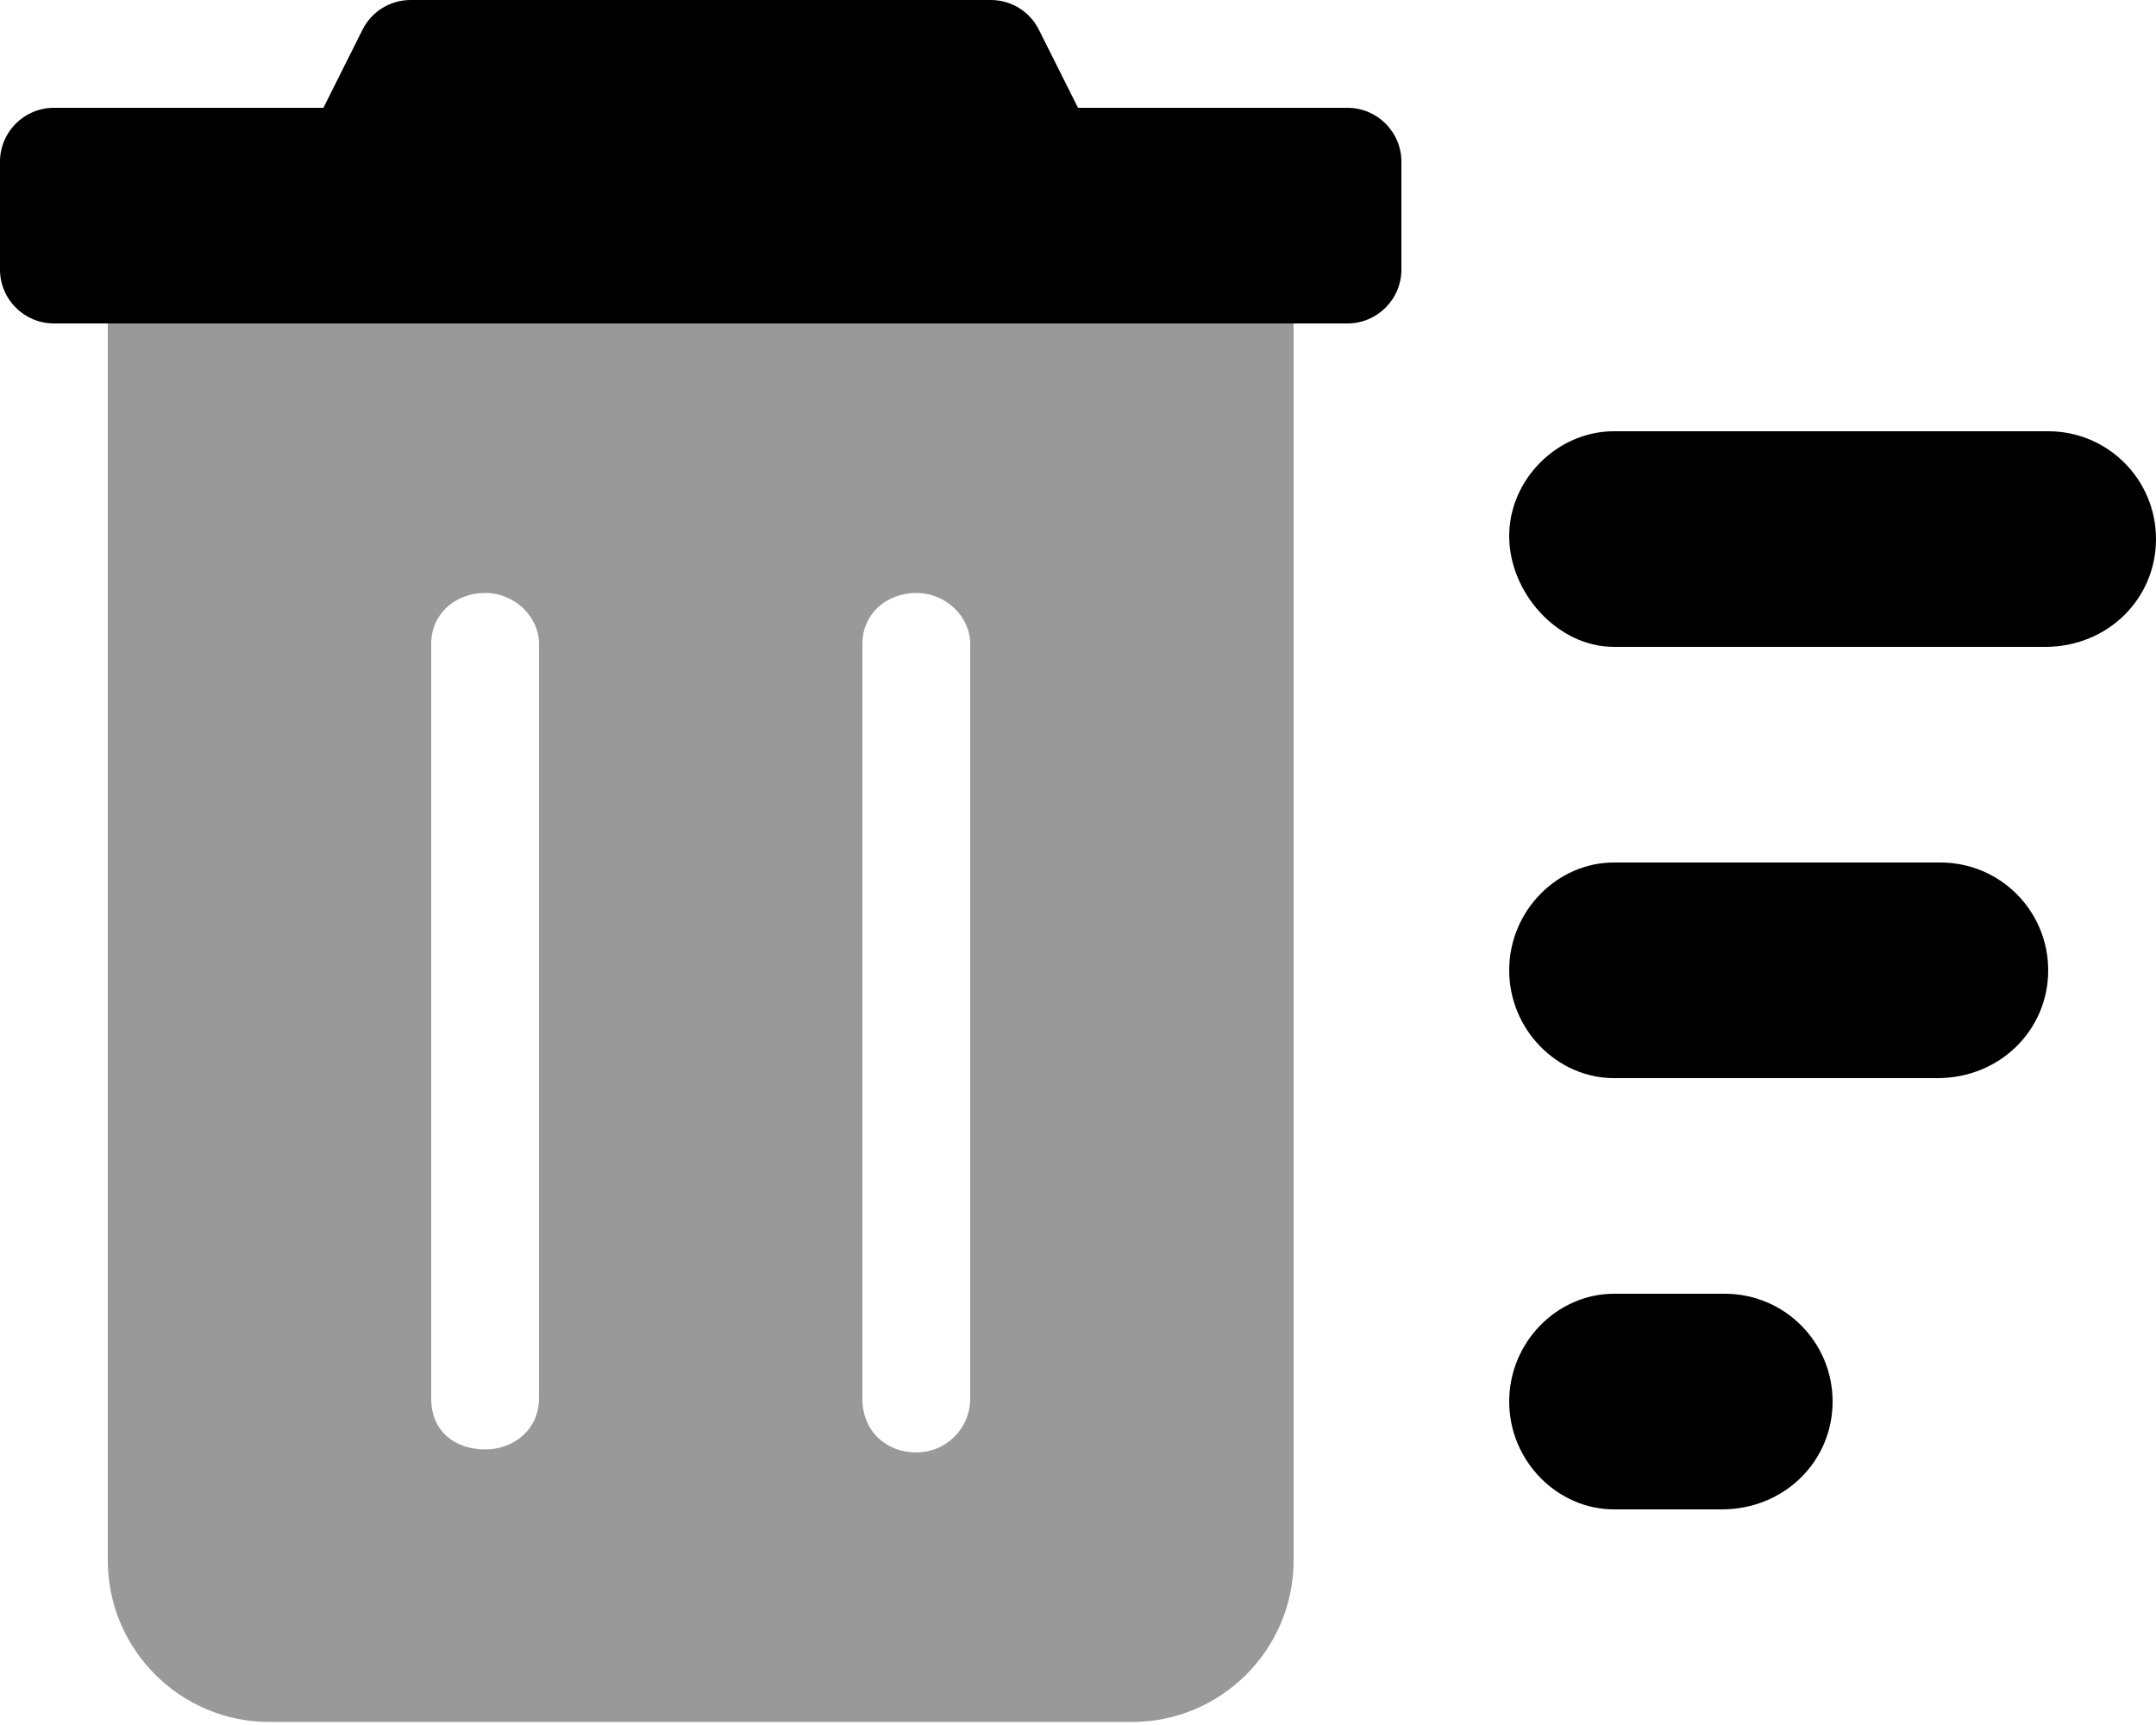
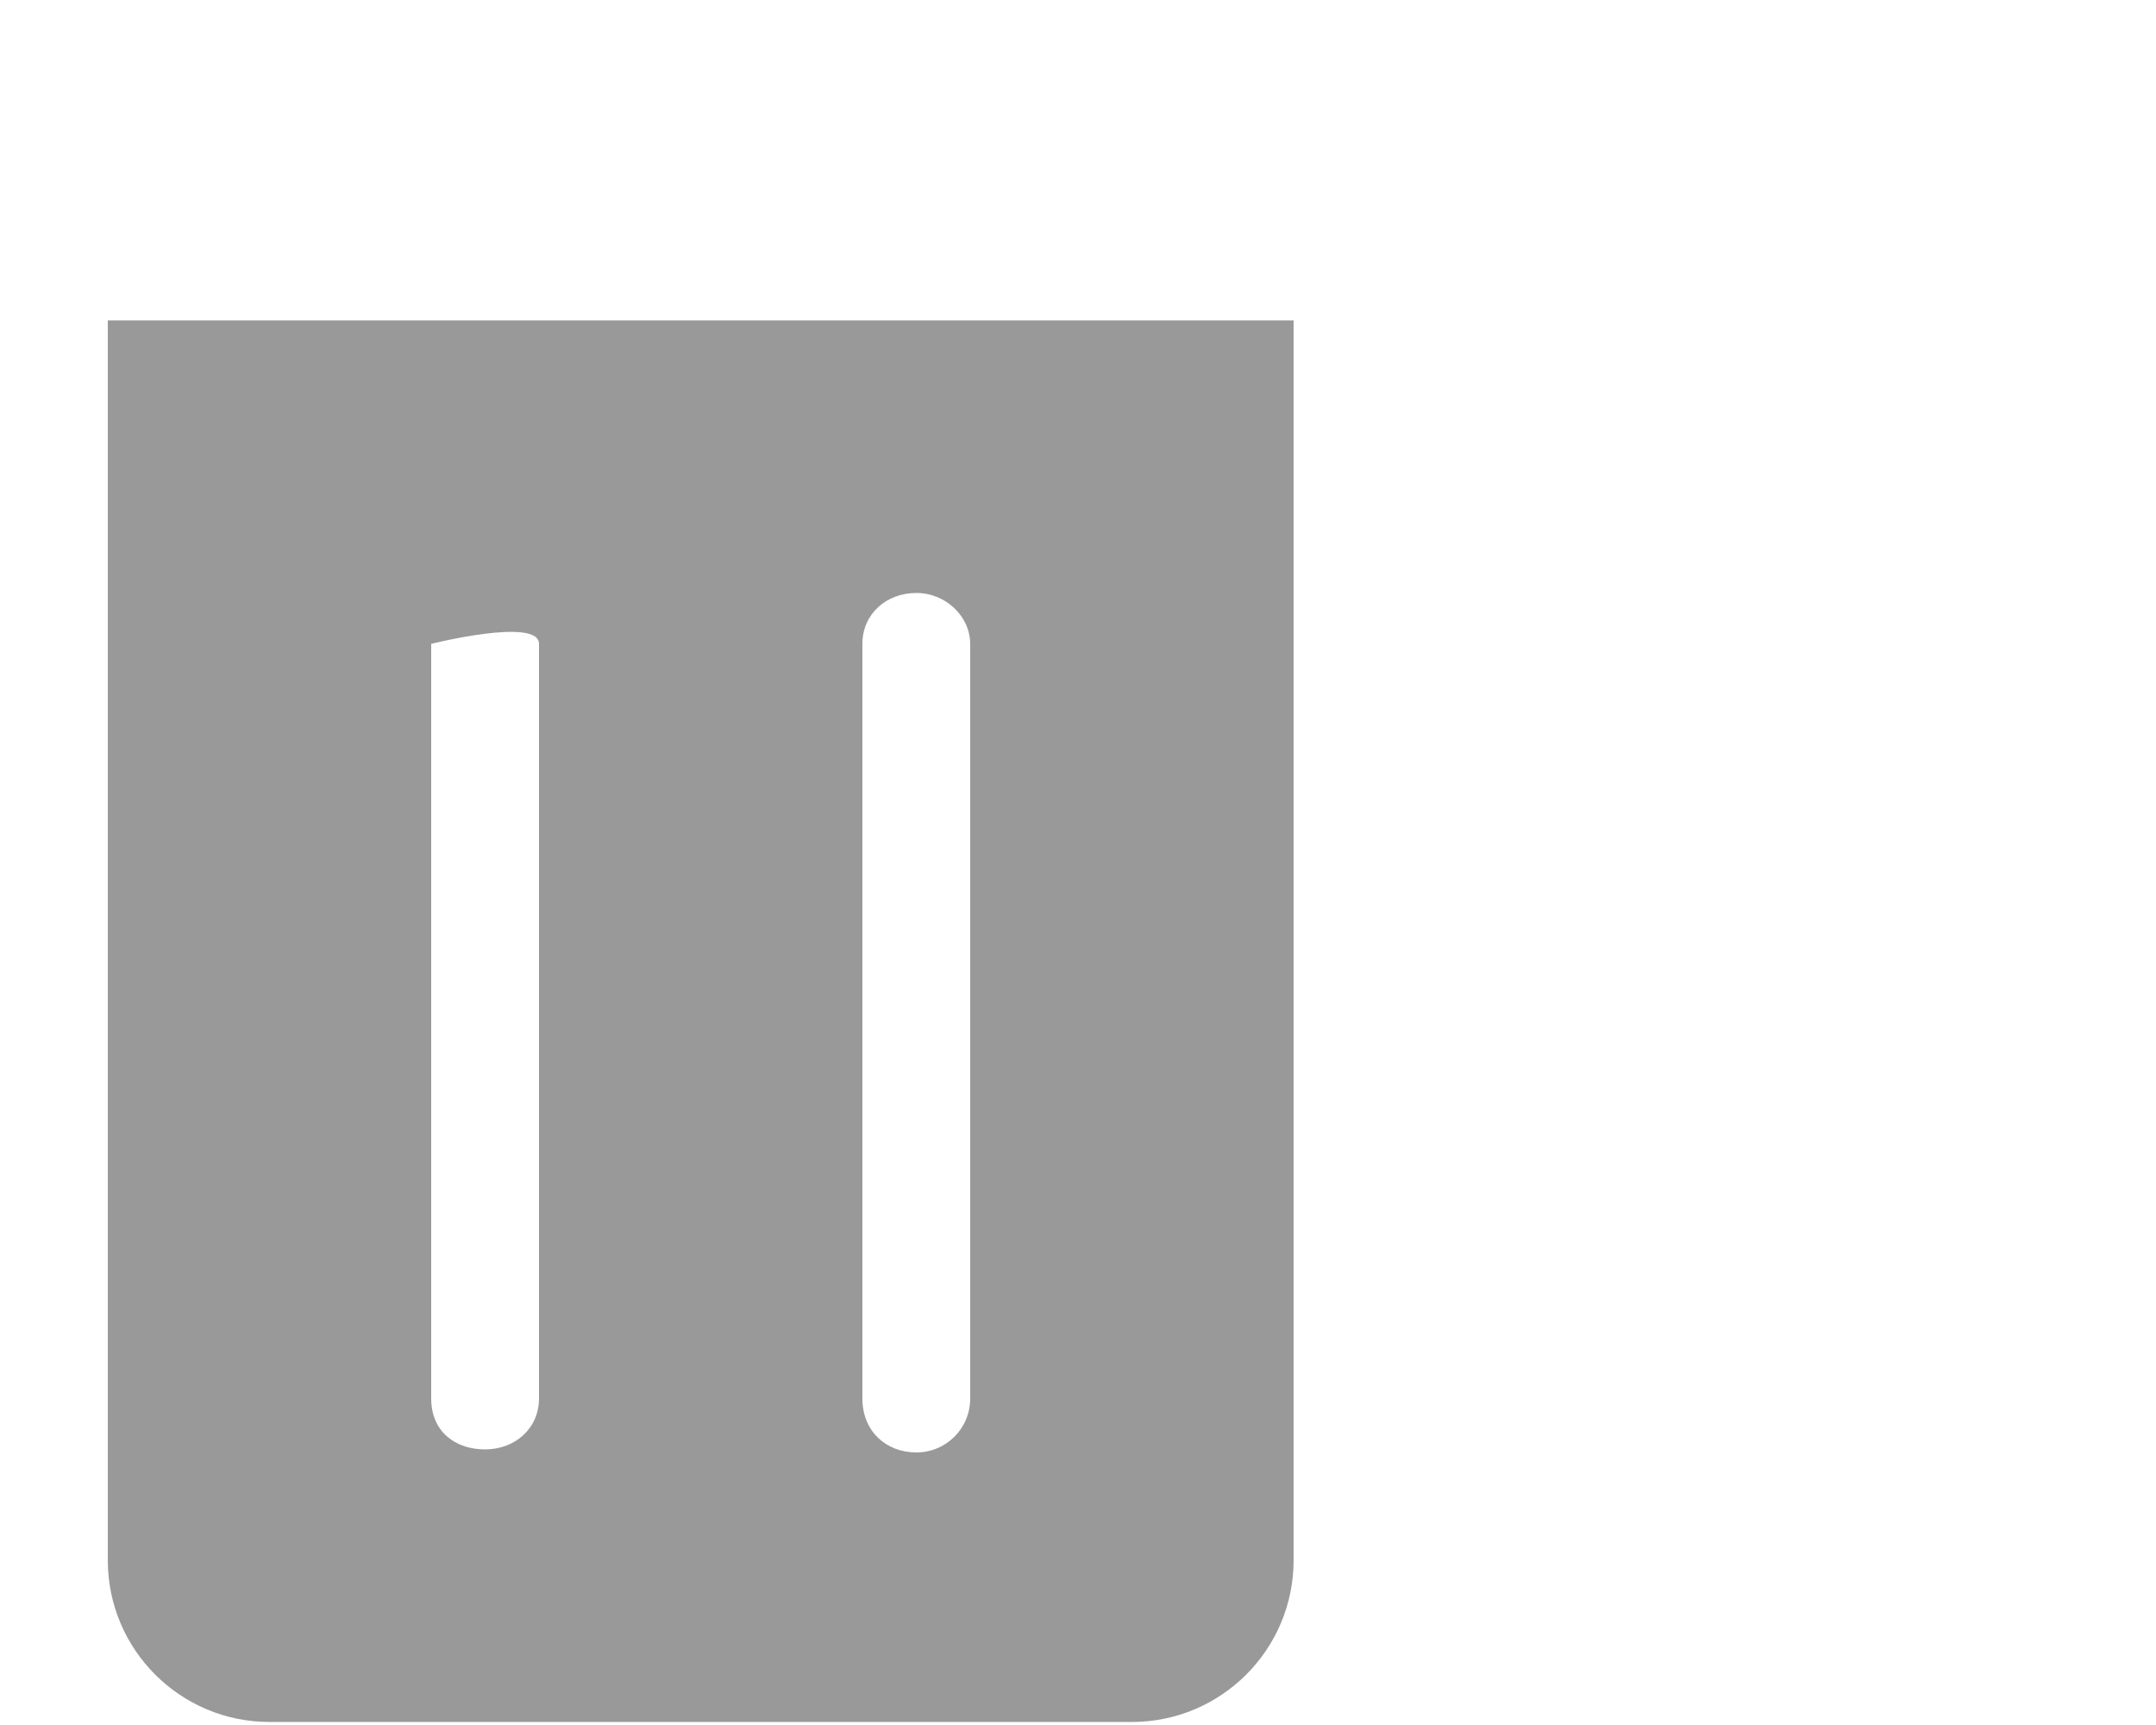
<svg xmlns="http://www.w3.org/2000/svg" viewBox="0 0 640 512">
  <defs>
    <style>.fa-secondary{opacity:.4}</style>
  </defs>
-   <path class="fa-primary" d="M400 32H320L308.4 8.844C305.7 3.424 300.2 0 294.1 0H121.9C115.8 0 110.3 3.424 107.6 8.844L96 32H16C7.164 32 0 39.16 0 48l0 32C0 88.84 7.164 96 16 96h384C408.8 96 416 88.84 416 80v-32C416 39.16 408.8 32 400 32zM512 384H479.1C462.3 384 448 398.3 448 416c0 17.67 14.33 32 31.1 32h32C529.7 448 544 433.7 544 416S529.7 384 512 384zM608 128H479.1C462.3 128 448 142.3 448 159.1S462.3 192 479.1 192h128C625.7 192 640 177.7 640 160S625.7 128 608 128zM576 256H479.1C462.3 256 448 270.3 448 288c0 17.67 14.33 32 31.1 32h96C593.7 320 608 305.7 608 288S593.7 256 576 256z" />
-   <path class="fa-secondary" d="M32 95.1v368c0 26.5 21.5 48 48 48h256c26.5 0 48-21.5 48-48V95.1H32zM160 415.1c0 8.875-7.125 15.1-16 15.1S128 424.9 128 415.1v-224c0-8.875 7.125-15.1 16-15.1S160 183.1 160 191.1V415.1zM288 415.1c0 8.875-7.125 16-16 16S256 424.9 256 415.1V191.1c0-8.875 7.125-15.1 16-15.1S288 183.1 288 191.1V415.1z" />
+   <path class="fa-secondary" d="M32 95.1v368c0 26.5 21.5 48 48 48h256c26.5 0 48-21.5 48-48V95.1H32zM160 415.1c0 8.875-7.125 15.1-16 15.1S128 424.9 128 415.1v-224S160 183.1 160 191.1V415.1zM288 415.1c0 8.875-7.125 16-16 16S256 424.9 256 415.1V191.1c0-8.875 7.125-15.1 16-15.1S288 183.1 288 191.1V415.1z" />
</svg>